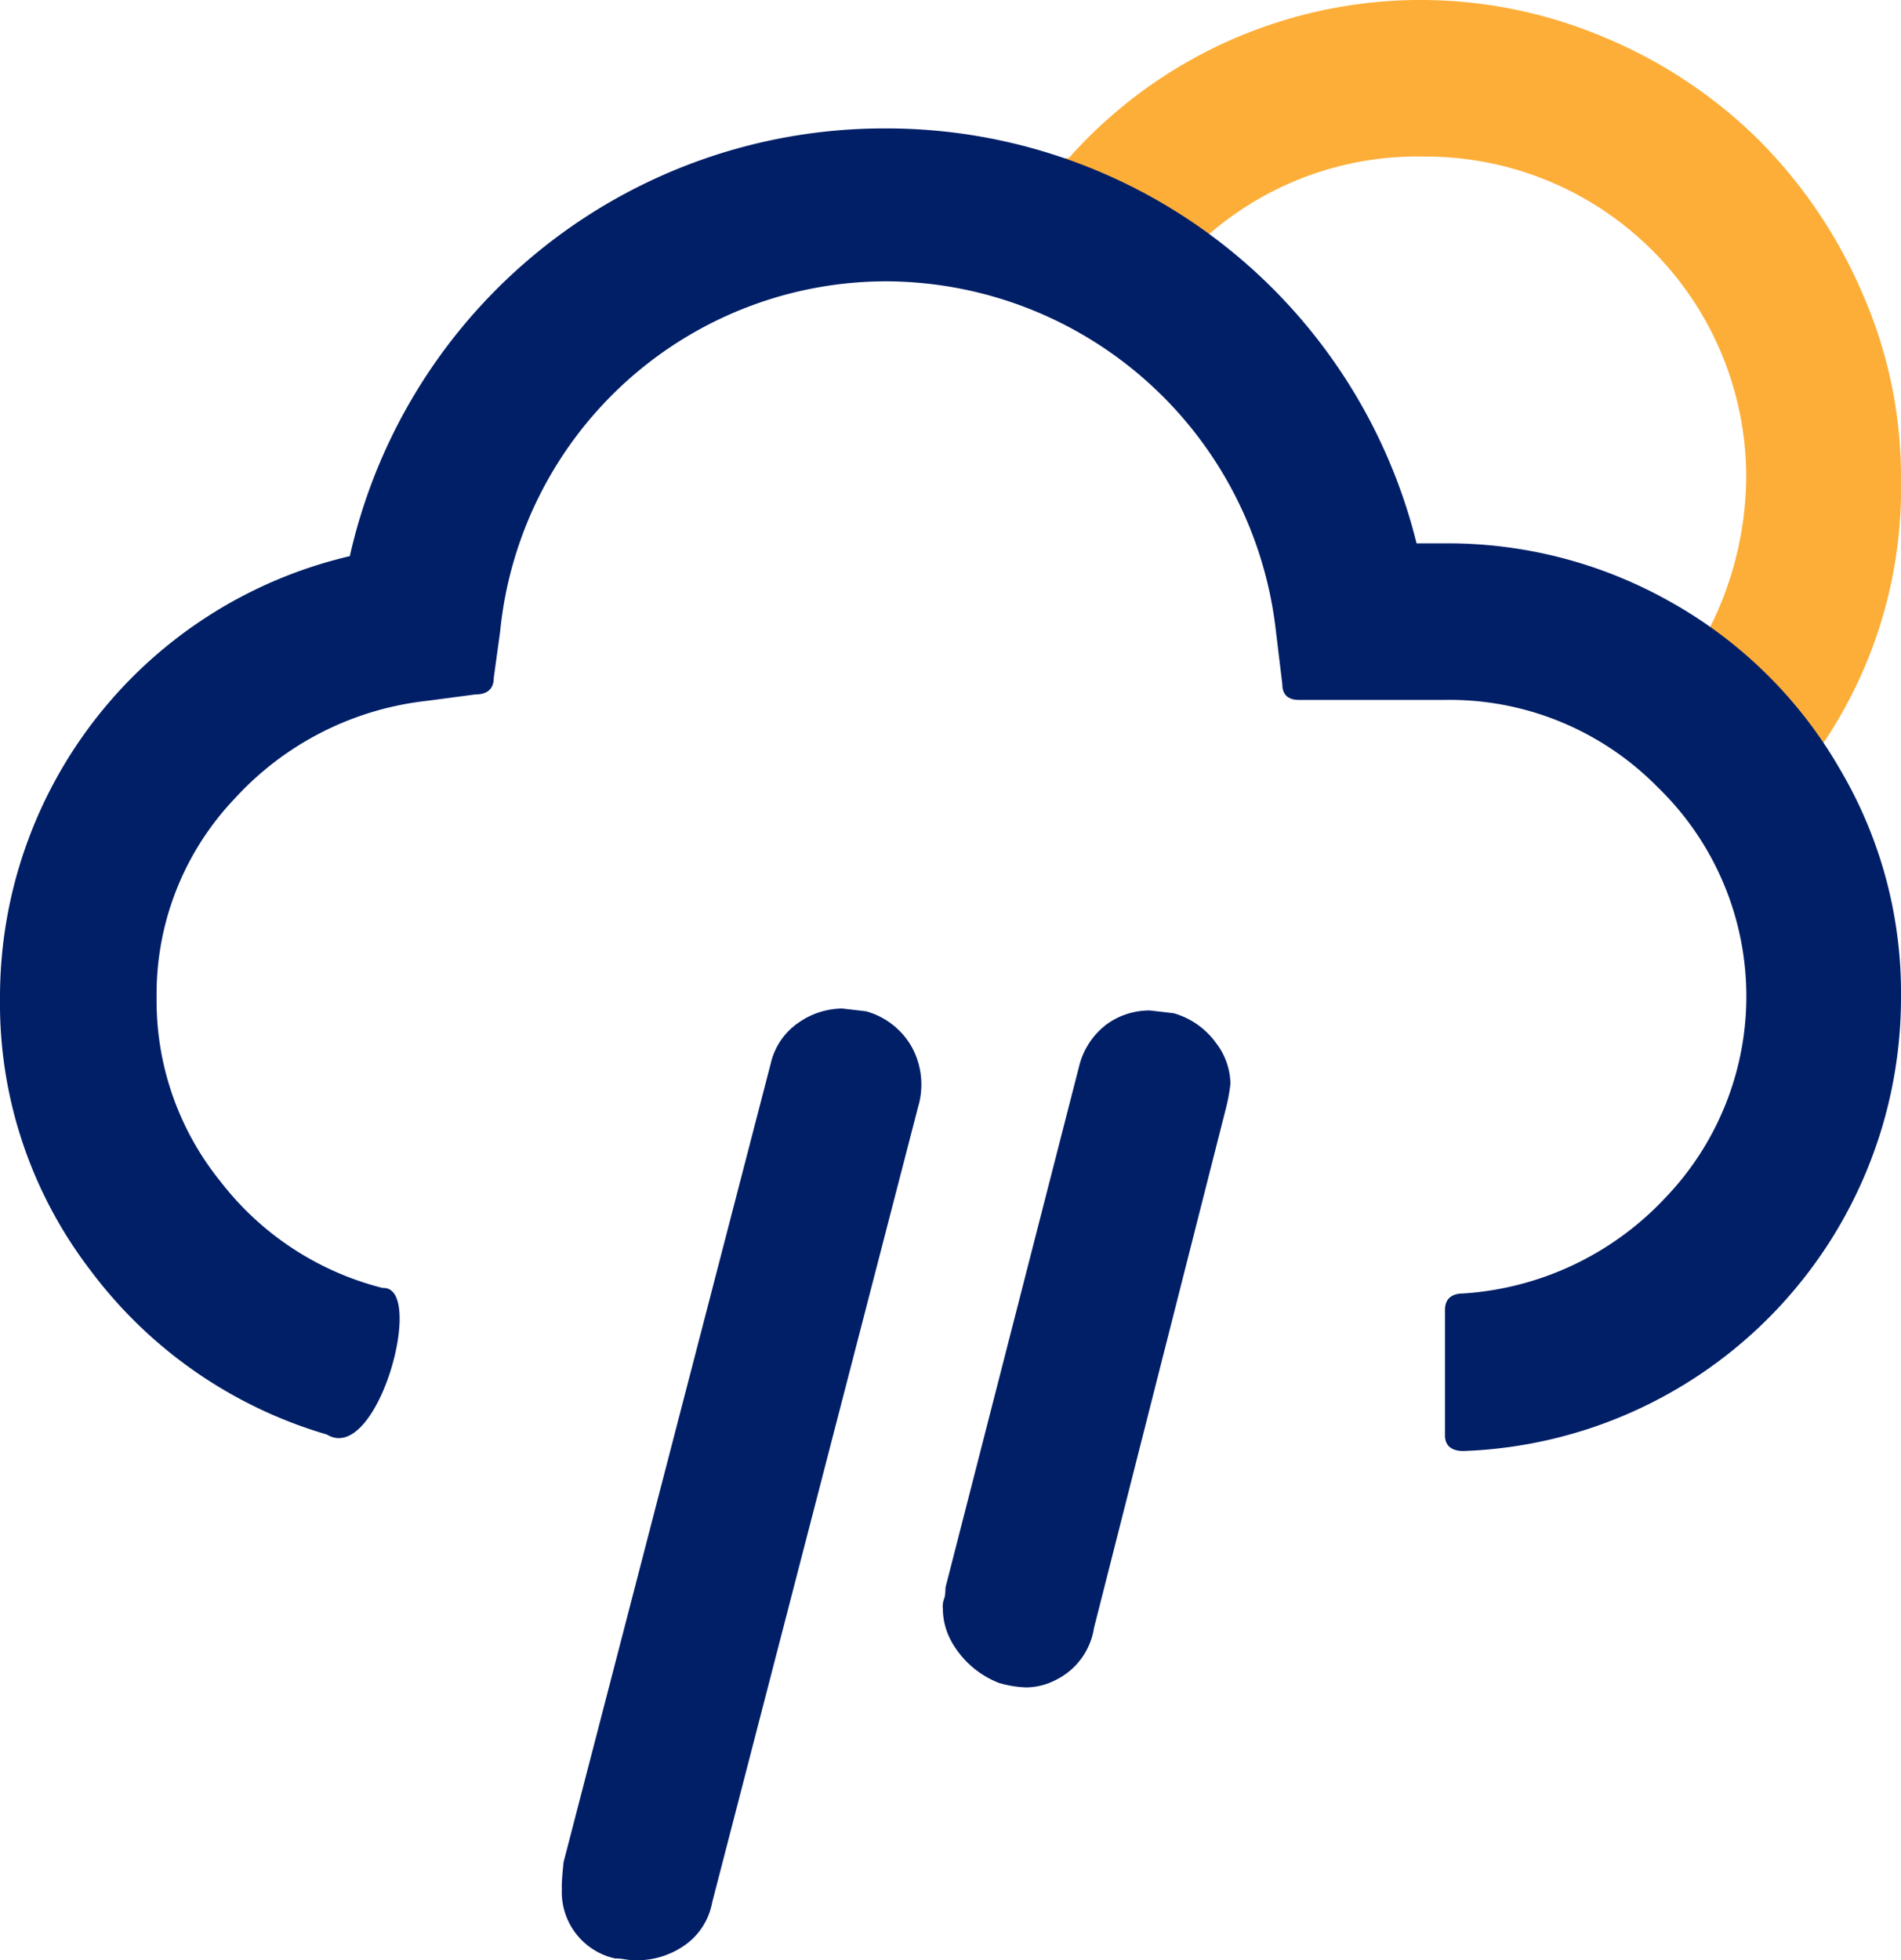
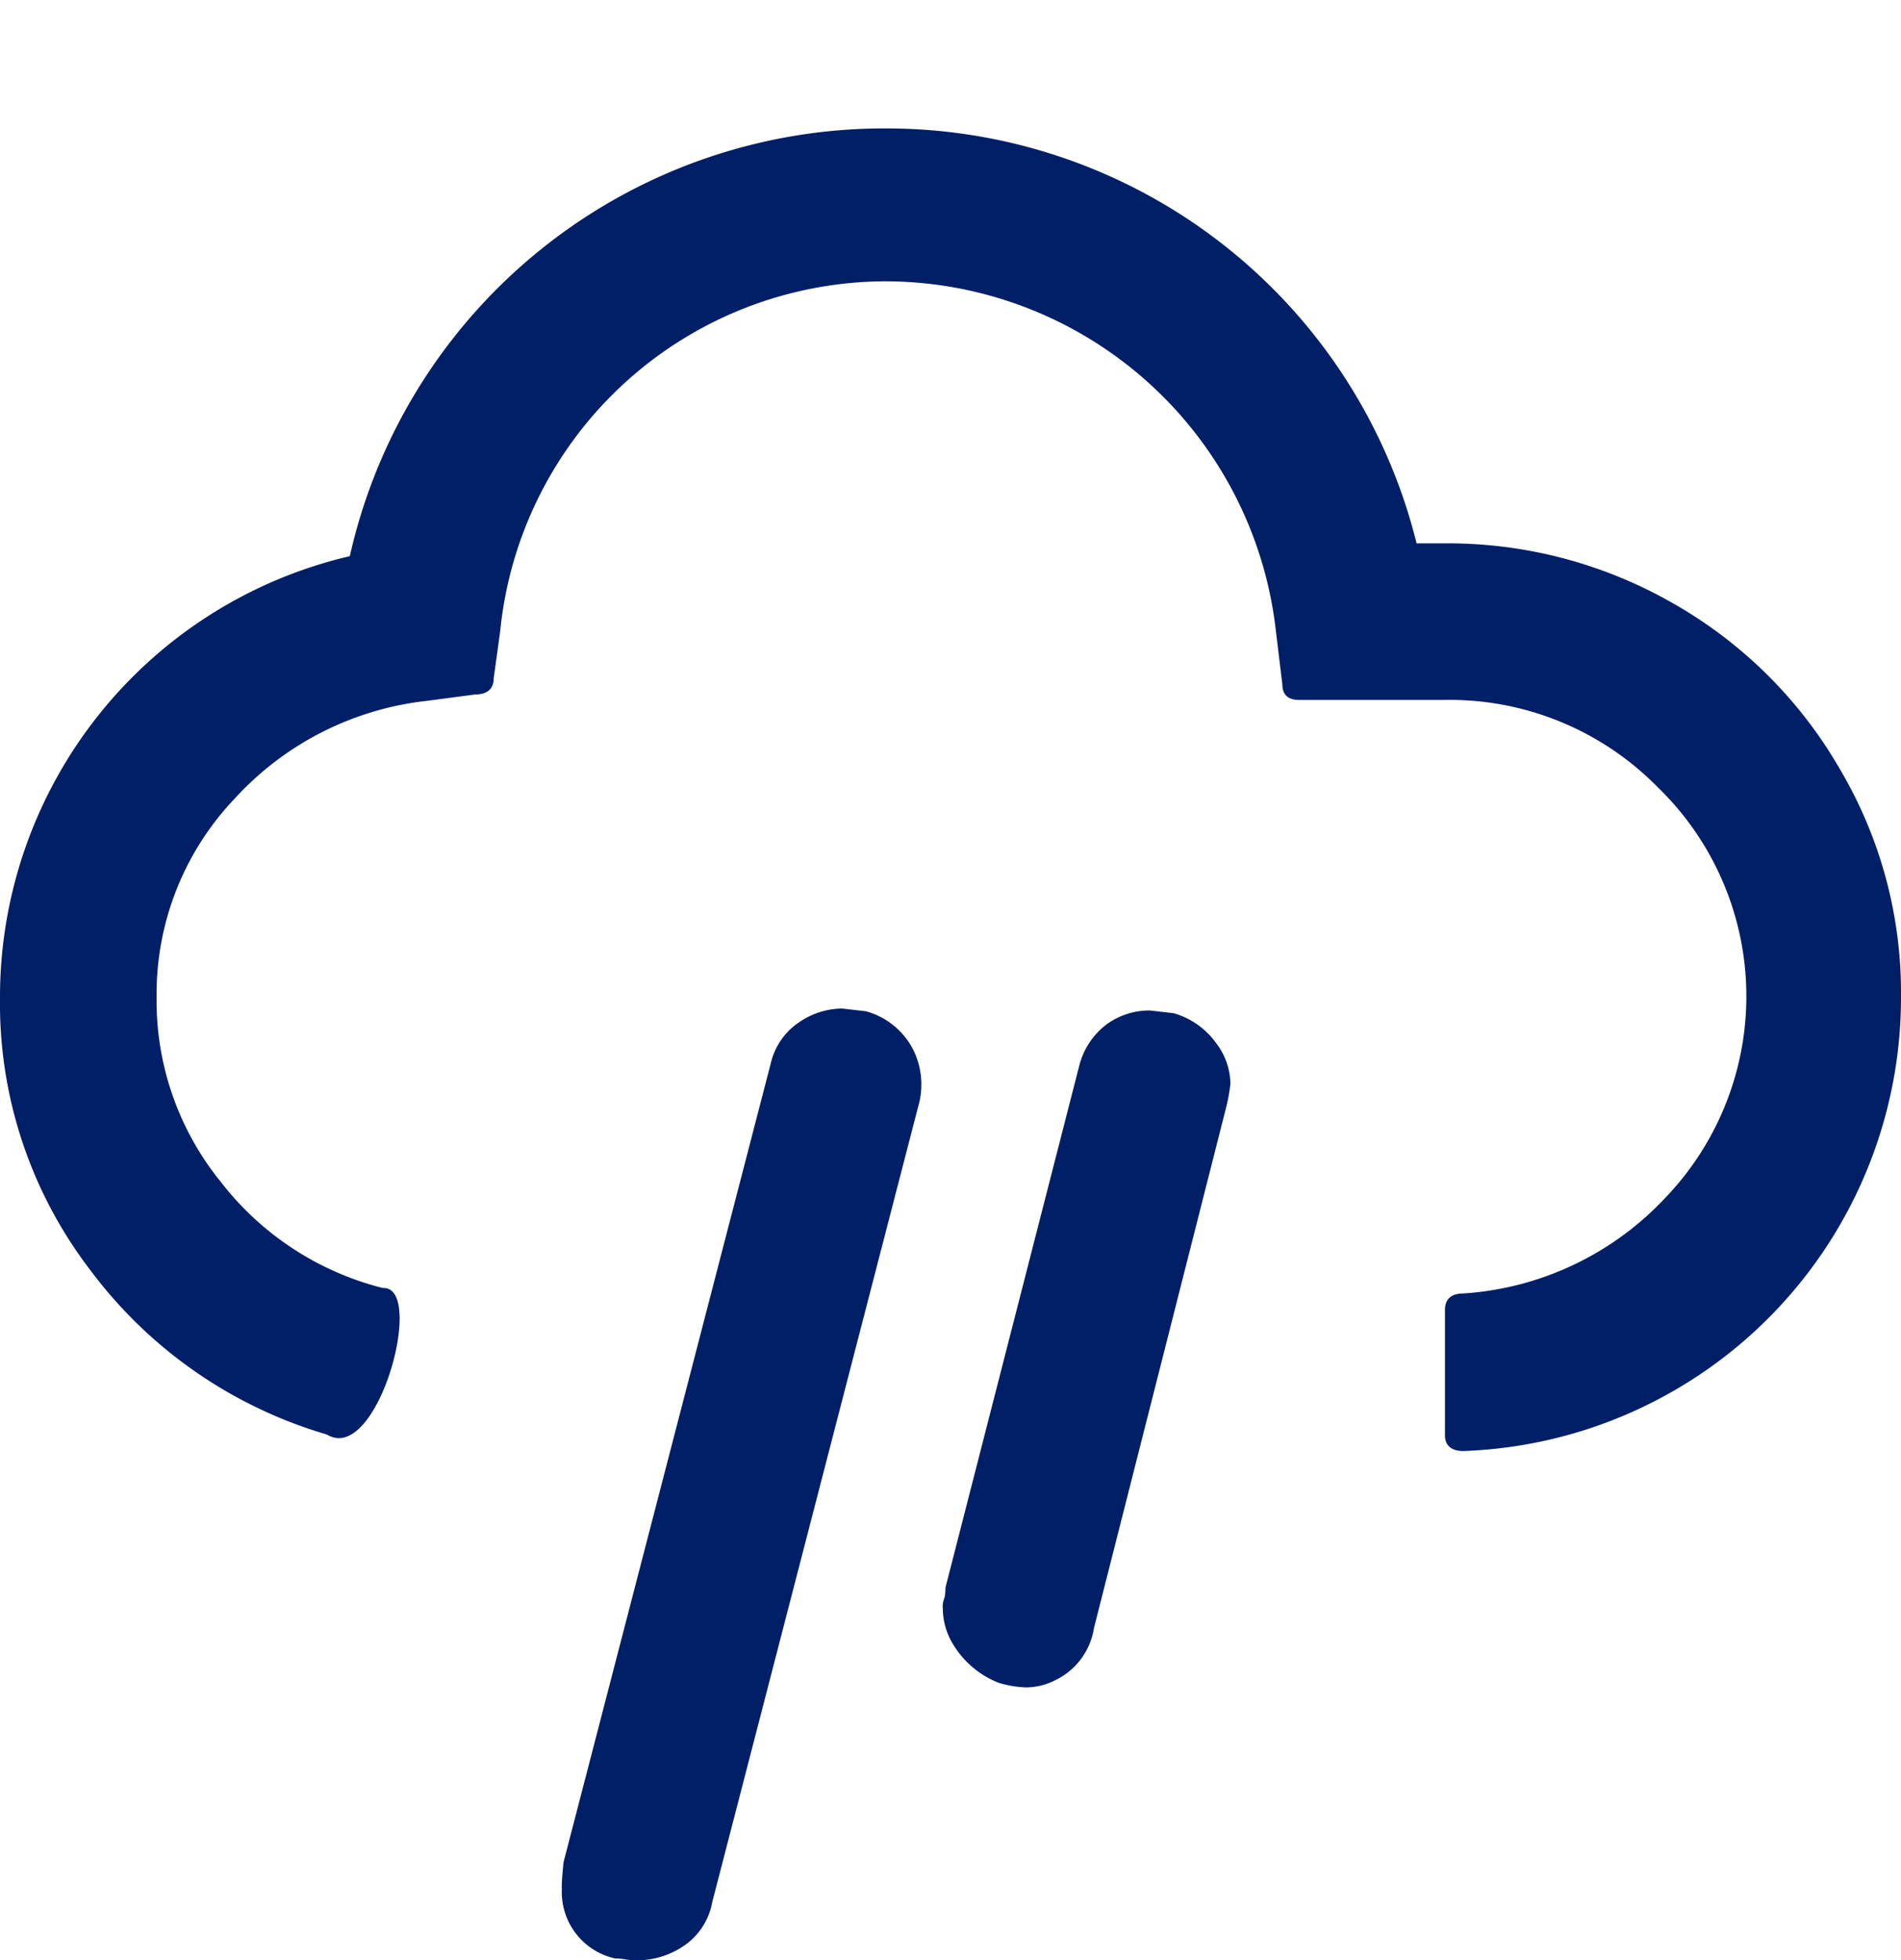
<svg xmlns="http://www.w3.org/2000/svg" width="51.761" height="53.363" viewBox="0 0 51.761 53.363">
  <g transform="translate(-17.694 -832.807)">
-     <path d="M52.468,27.488c1.621,1.6,3.856,2.97,3.158,1.449a12.418,12.418,0,0,0,2.917-8.253A12.4,12.4,0,0,0,57.5,15.648,13.425,13.425,0,0,0,54.7,11.484a13.139,13.139,0,0,0-4.164-2.793,12.812,12.812,0,0,0-14.661,3.266C34.774,11.371,44.338,26.188,52.468,27.488ZM39.394,14.3a8.664,8.664,0,0,1,6.183-2.394,8.726,8.726,0,0,1,8.752,8.727,9.268,9.268,0,0,1-1.272,4.613C43.471,26.188,40.028,14.92,39.394,14.3Z" transform="translate(10.912 825.163)" fill="#fdae38" />
    <path d="M5.556,32.579a11.931,11.931,0,0,0,2.468,7.405,12.371,12.371,0,0,0,6.433,4.463c1.379.843,2.707-4.054,1.521-3.989a8.066,8.066,0,0,1-4.413-2.892A7.816,7.816,0,0,1,9.82,32.554a7.716,7.716,0,0,1,2.119-5.411,8.332,8.332,0,0,1,5.236-2.668L18.5,24.3c.324,0,.5-.15.5-.449l.175-1.272a10.572,10.572,0,0,1,10.522-9.525,10.717,10.717,0,0,1,10.6,9.525l.175,1.446c0,.274.15.424.449.424H44.9a7.942,7.942,0,0,1,5.785,2.369,7.92,7.92,0,0,1,.2,11.2A8.266,8.266,0,0,1,45.4,40.607c-.324,0-.5.15-.5.449v3.416c0,.274.175.424.5.424A12.352,12.352,0,0,0,57.317,32.529a11.954,11.954,0,0,0-1.671-6.208,12.178,12.178,0,0,0-4.513-4.488A12.33,12.33,0,0,0,44.9,20.187h-.773A14.87,14.87,0,0,0,29.691,8.892,14.913,14.913,0,0,0,15.081,20.536,12.326,12.326,0,0,0,5.556,32.579Zm15.3,24.21a1.851,1.851,0,0,0,1.446,1.92,1.649,1.649,0,0,1,.274.025,2.036,2.036,0,0,0,.349.025,2.259,2.259,0,0,0,1.222-.374,1.819,1.819,0,0,0,.8-1.2l5.61-21.667a2.129,2.129,0,0,0-.175-1.621,2.062,2.062,0,0,0-1.247-.972l-.648-.075a2.1,2.1,0,0,0-1.172.374,1.847,1.847,0,0,0-.773,1.122L20.9,56.091C20.877,56.34,20.852,56.564,20.852,56.789Zm10.372-7.63a1.859,1.859,0,0,0,.249.947,2.532,2.532,0,0,0,1.272,1.1,2.924,2.924,0,0,0,.748.125,1.782,1.782,0,0,0,.8-.2,1.9,1.9,0,0,0,1.047-1.421l3.59-14.137a5.111,5.111,0,0,0,.125-.673,1.872,1.872,0,0,0-.4-1.122,2.14,2.14,0,0,0-1.147-.8l-.648-.075a1.987,1.987,0,0,0-1.172.374,2.044,2.044,0,0,0-.748,1.122L31.3,48.611a1.481,1.481,0,0,1-.025.274A.637.637,0,0,0,31.224,49.159Z" transform="translate(12.138 827.411)" fill="#001f67" />
  </g>
</svg>